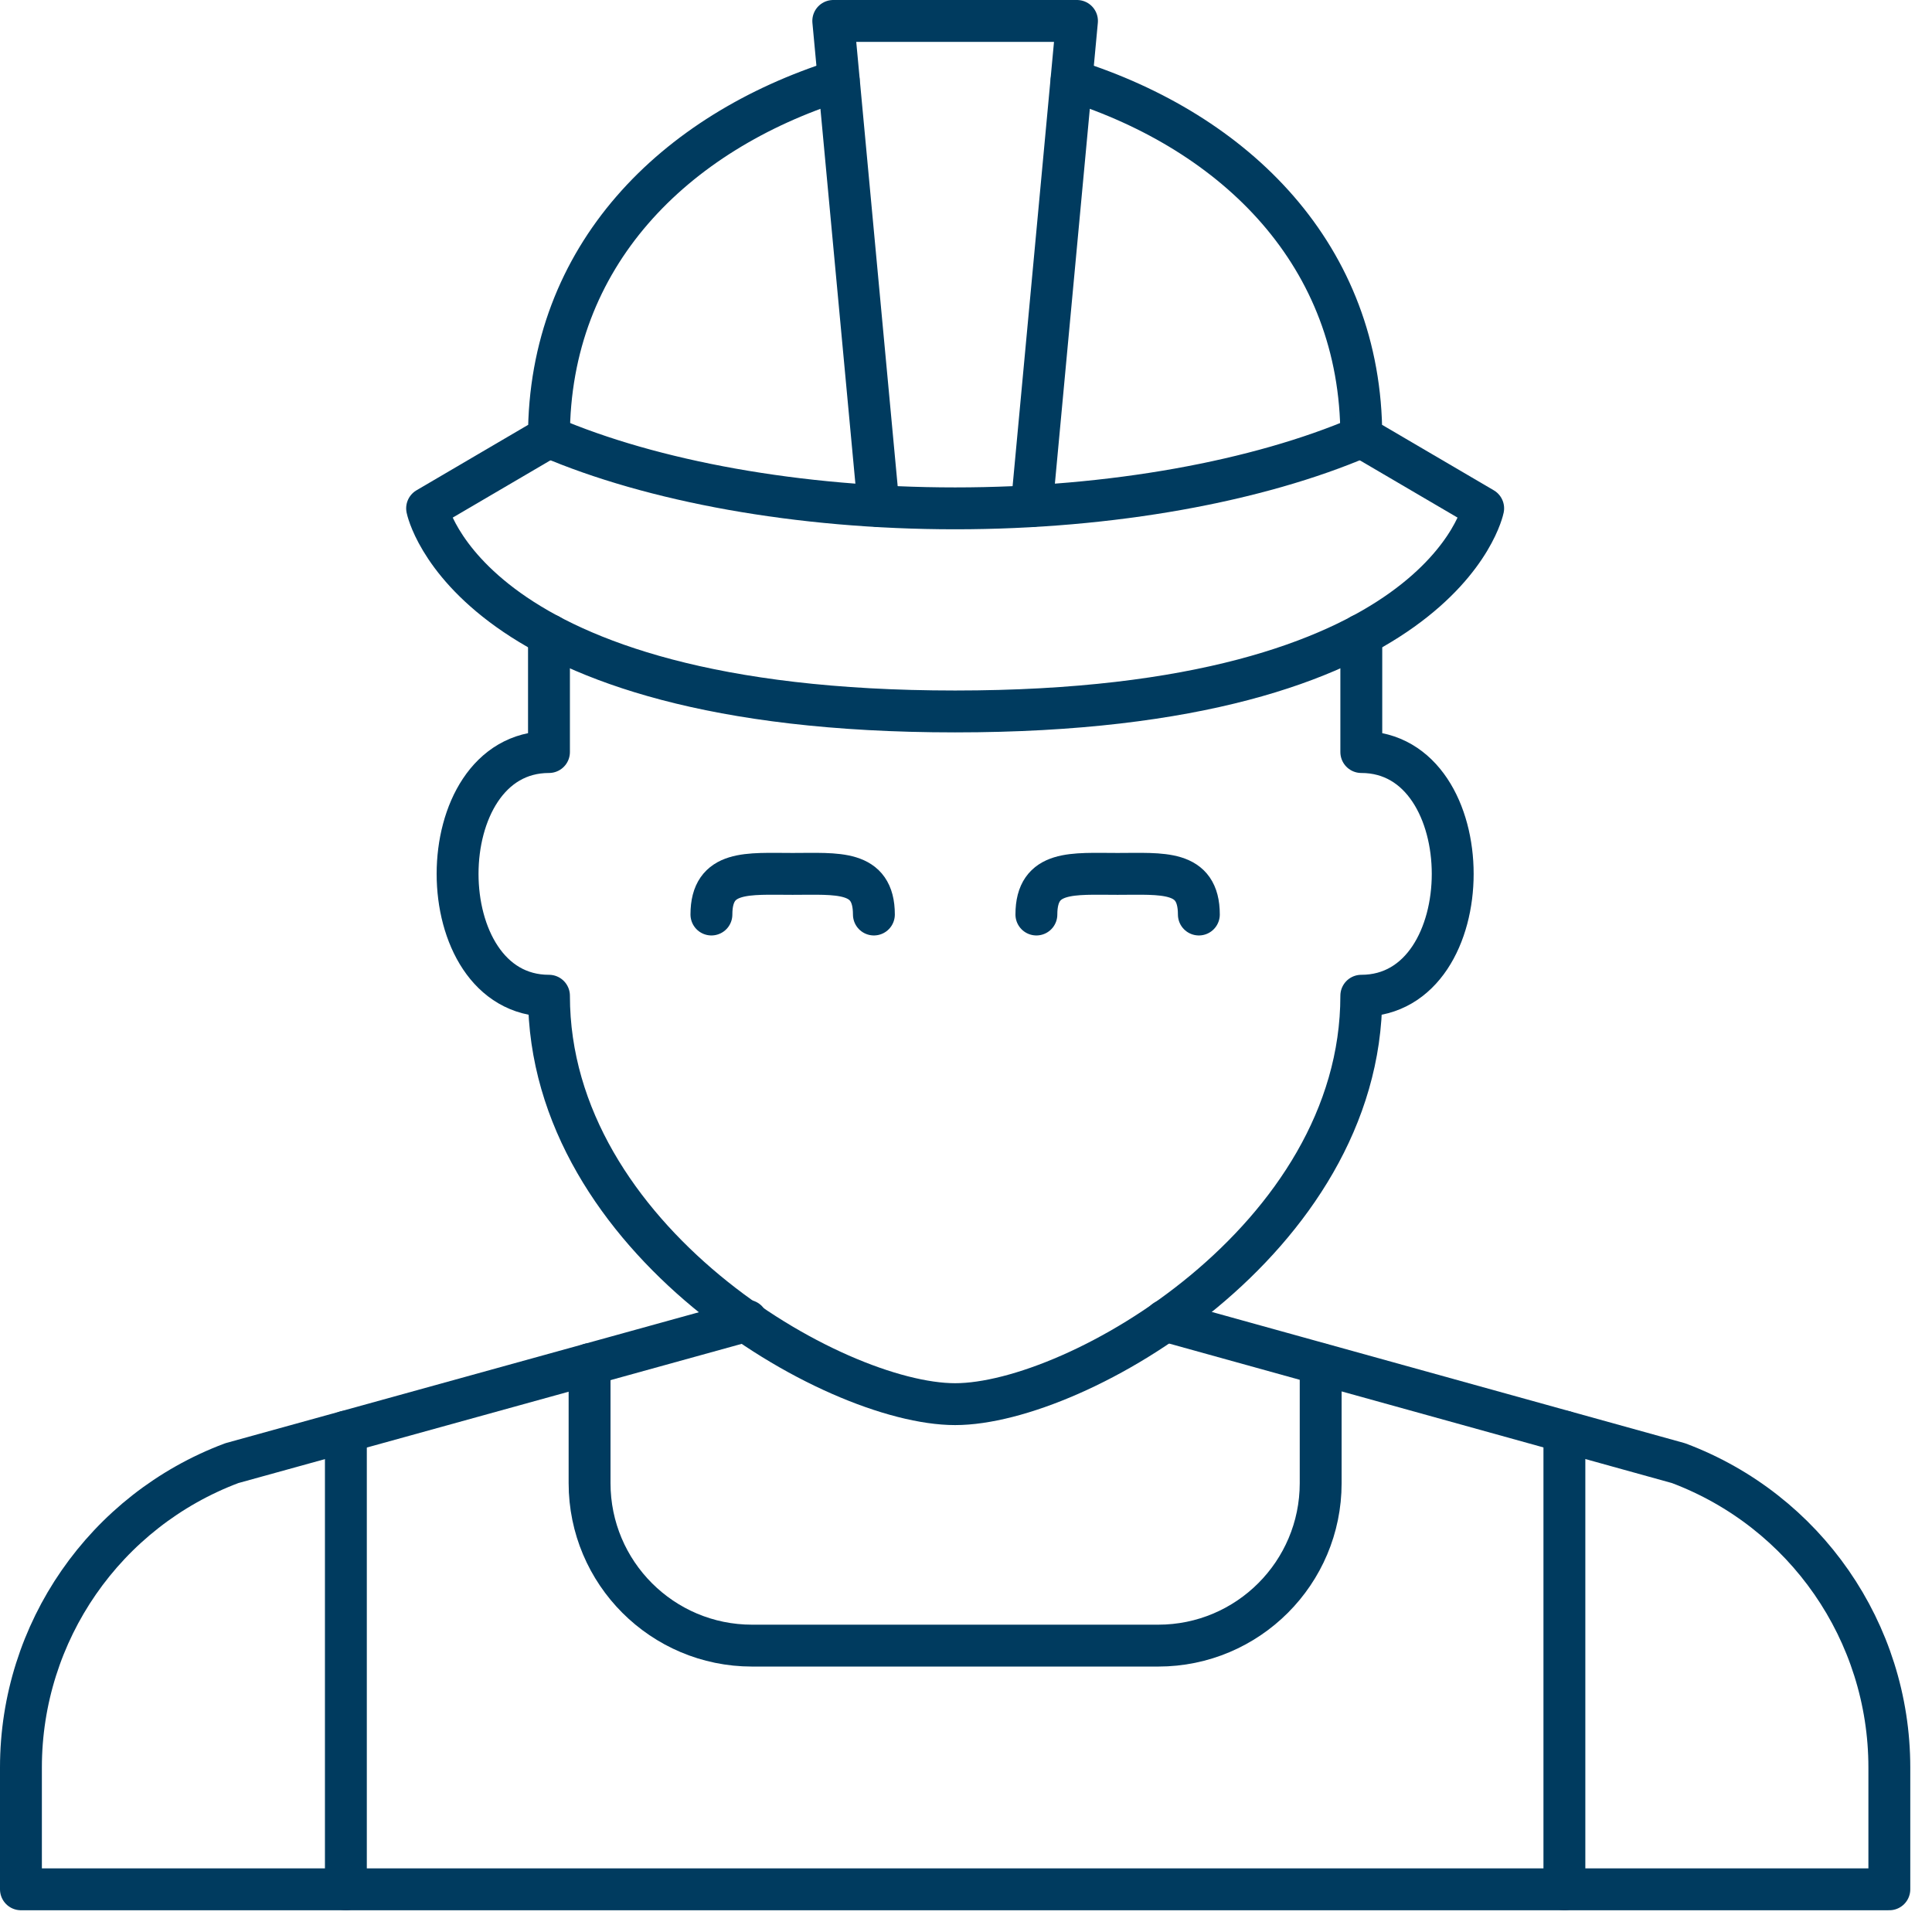
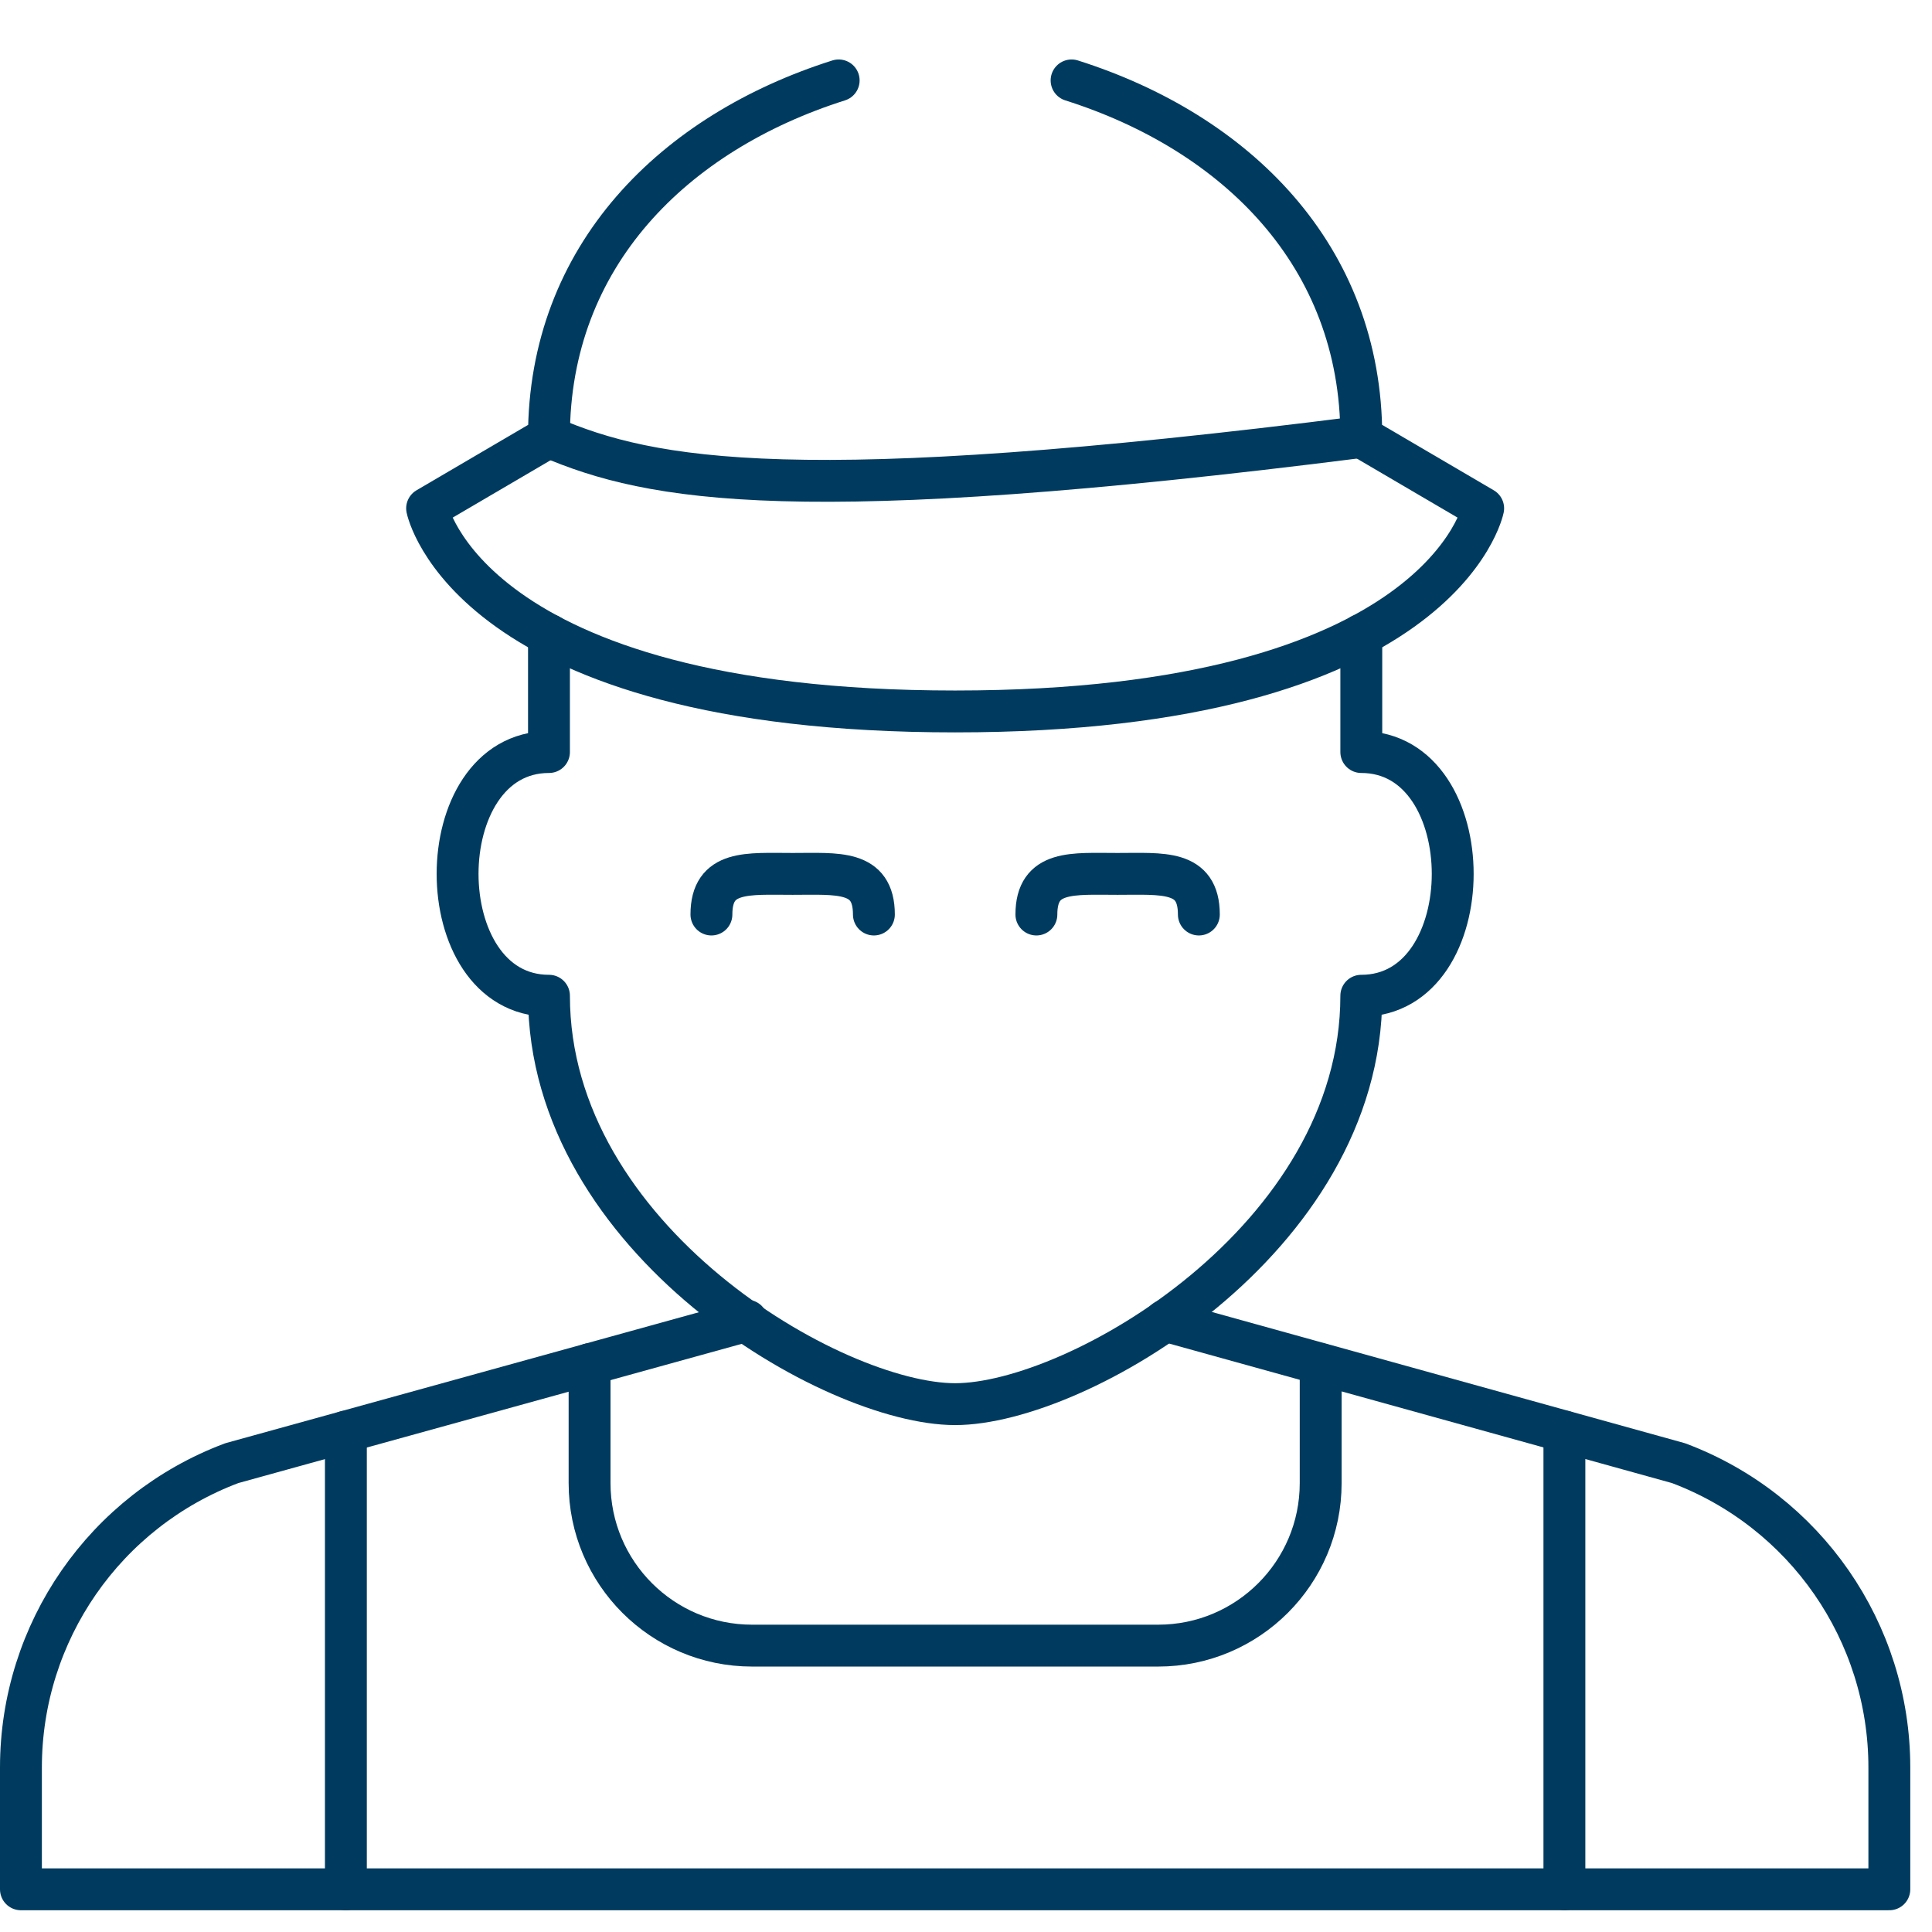
<svg xmlns="http://www.w3.org/2000/svg" width="74" height="74" viewBox="0 0 74 74">
  <g fill="none" fill-rule="evenodd" stroke="#003B5F" stroke-linecap="round" stroke-linejoin="round" stroke-width="1.604">
    <path d="M28.608 50.585L8.879 56.042C4.02 57.865.802 62.508.802 67.698L.802 72.365 72.366 72.365 72.366 67.698C72.366 62.508 69.148 57.865 64.29 56.042L44.621 50.585M27.249 35.028C27.249 33.308 28.644 33.472 30.36 33.472 32.08 33.472 33.472 33.308 33.472 35.028M39.696 35.028C39.696 33.308 41.091 33.472 42.807 33.472 44.527 33.472 45.919 33.308 45.919 35.028" />
    <path d="M52.141,24.317 L52.141,28.805 C56.809,28.805 56.809,38.139 52.141,38.139 C52.141,47.474 41.251,53.782 36.584,53.782 C31.916,53.782 21.027,47.474 21.027,38.139 C16.36,38.139 16.36,28.805 21.027,28.805 L21.027,24.317" />
    <path d="M22.582 52.25L22.582 56.808C22.582 60.241 25.368 63.031 28.805 63.031L44.362 63.031C47.799 63.031 50.585 60.241 50.585 56.808L50.585 52.25M13.248 54.834L13.248 72.365M59.92 54.834L59.92 72.365M41.044 3.08C47.334 5.074 52.141 9.784 52.141 16.735L56.809 19.471C56.809 19.471 55.253 27.25 36.584 27.25 17.915 27.25 16.359 19.471 16.359 19.471L21.026 16.735C21.026 9.784 25.833 5.074 32.123 3.08" />
-     <polyline points="39.519 19.386 41.251 .802 31.916 .802 33.649 19.386" />
-     <path d="M52.141,16.736 C48.201,18.425 42.599,19.471 36.584,19.471 C30.569,19.471 24.967,18.425 21.027,16.736" />
+     <path d="M52.141,16.736 C30.569,19.471 24.967,18.425 21.027,16.736" />
  </g>
</svg>